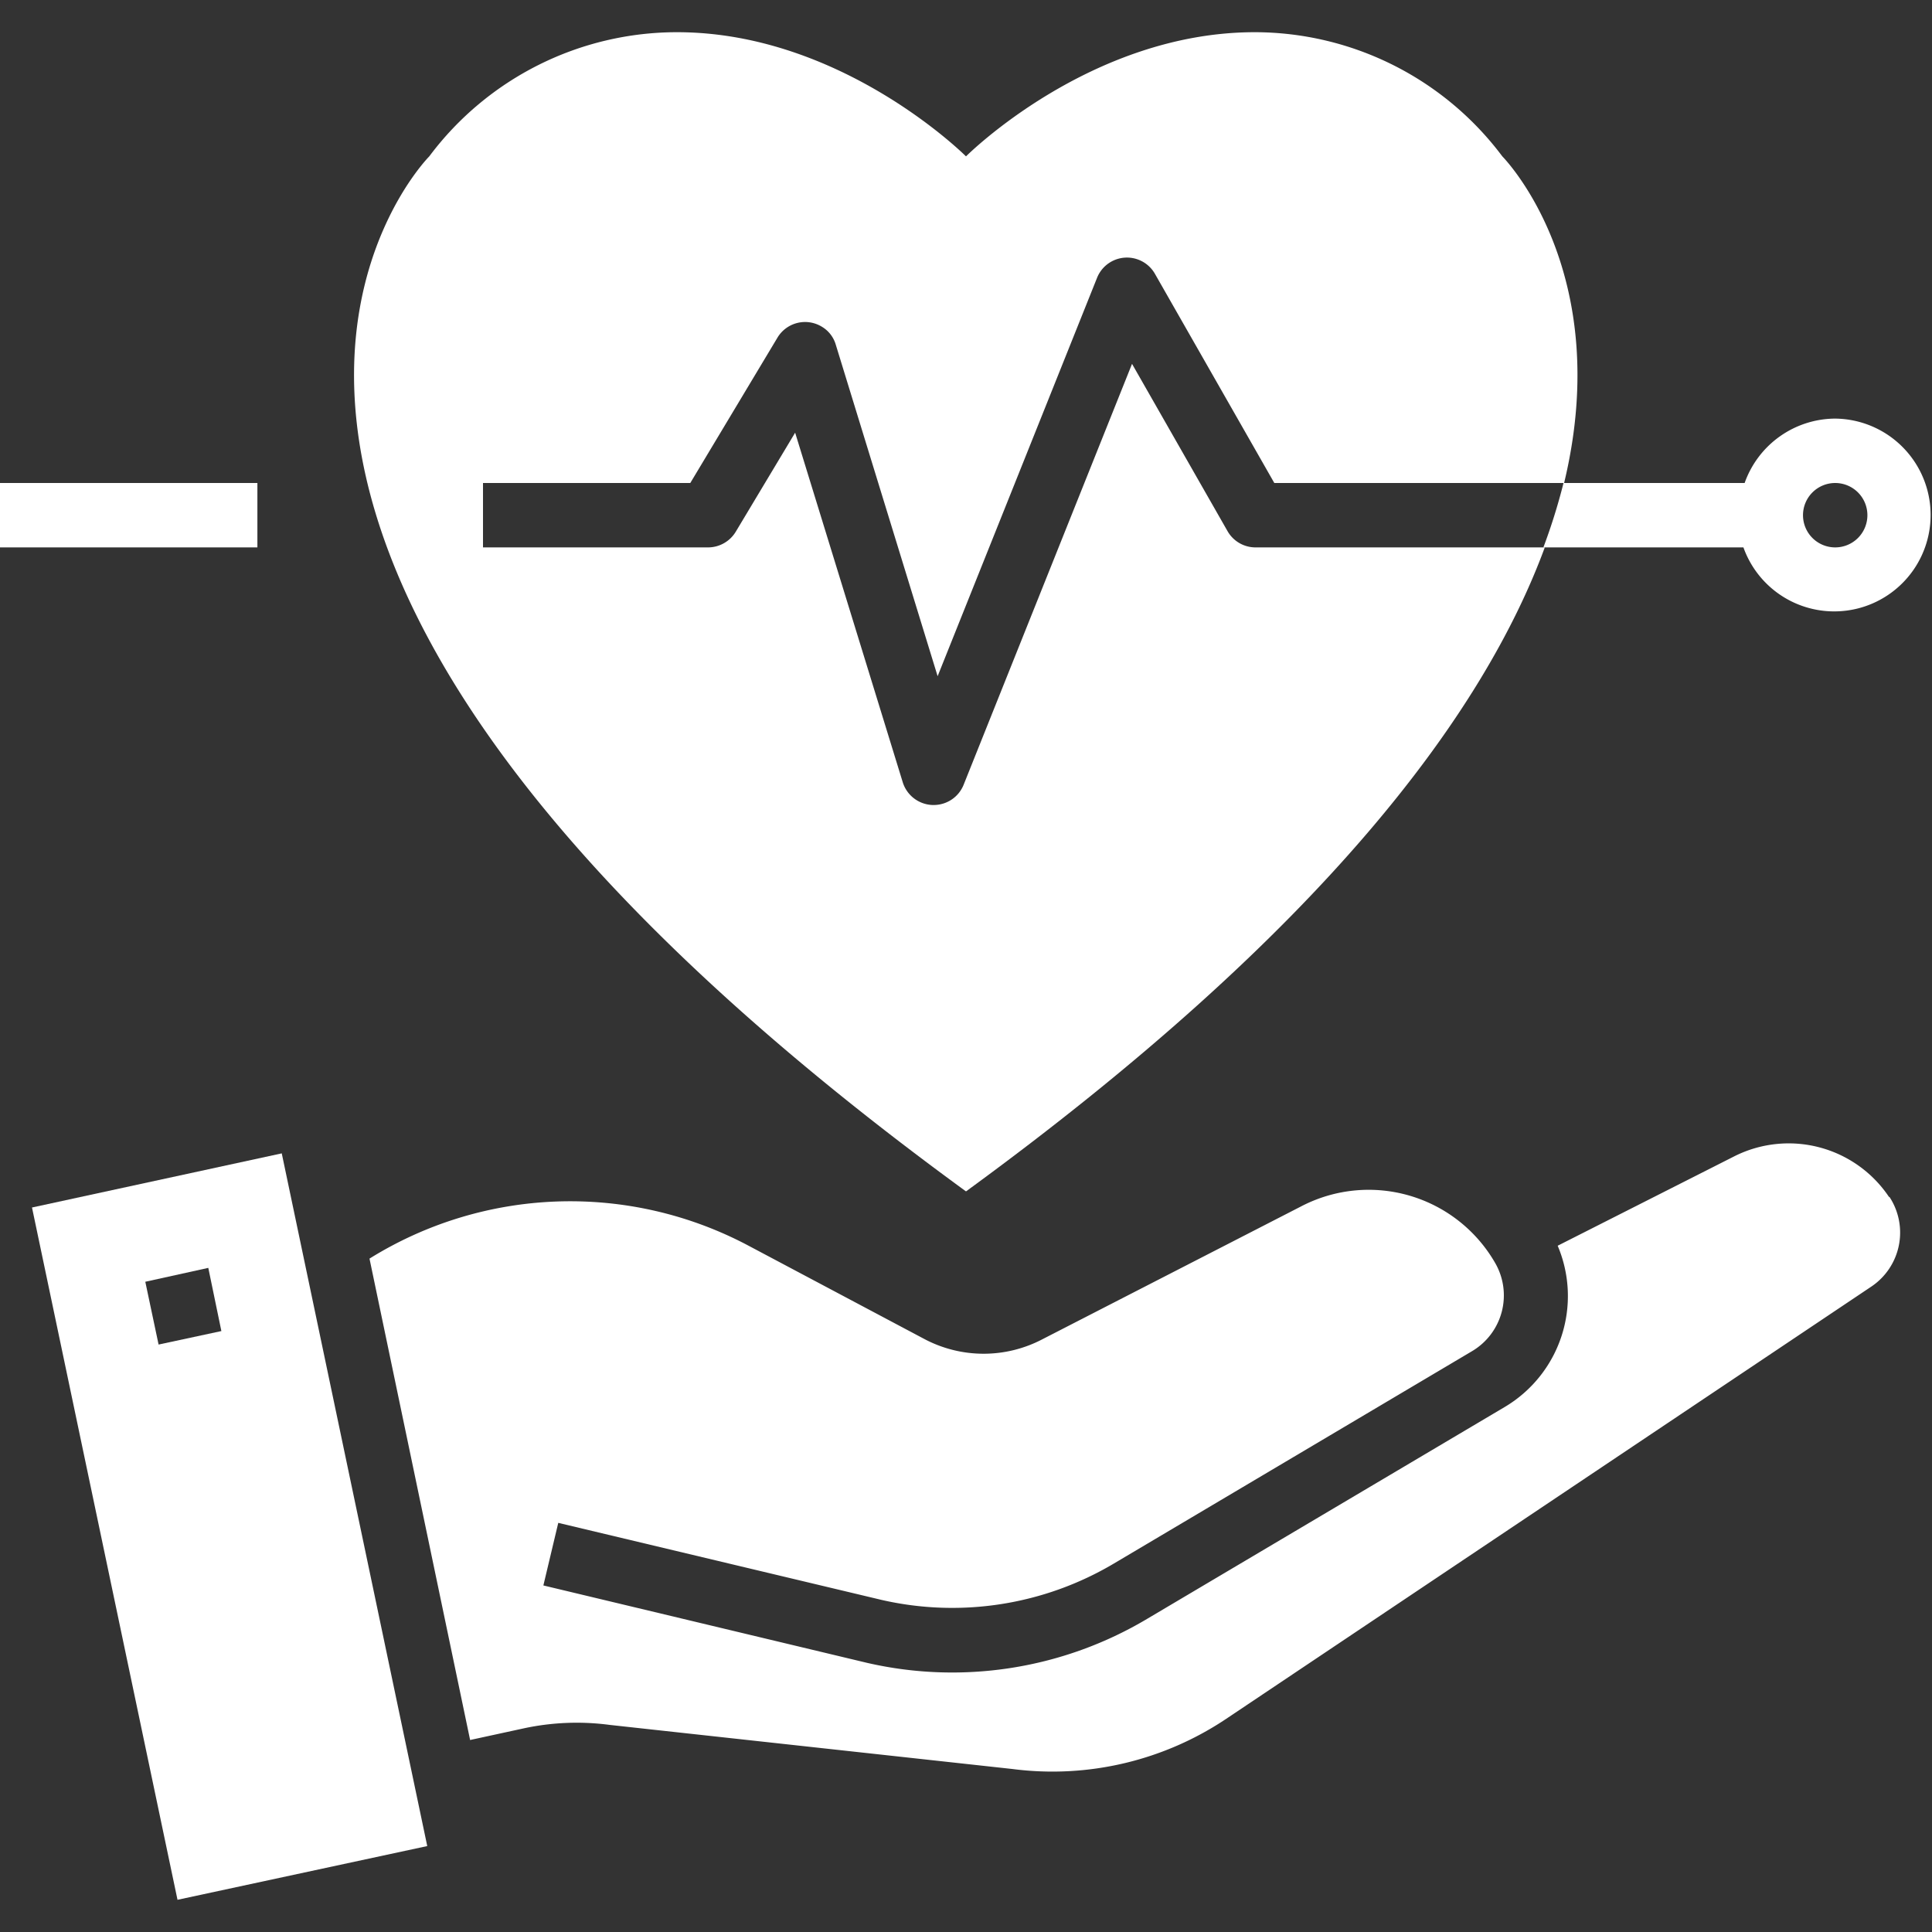
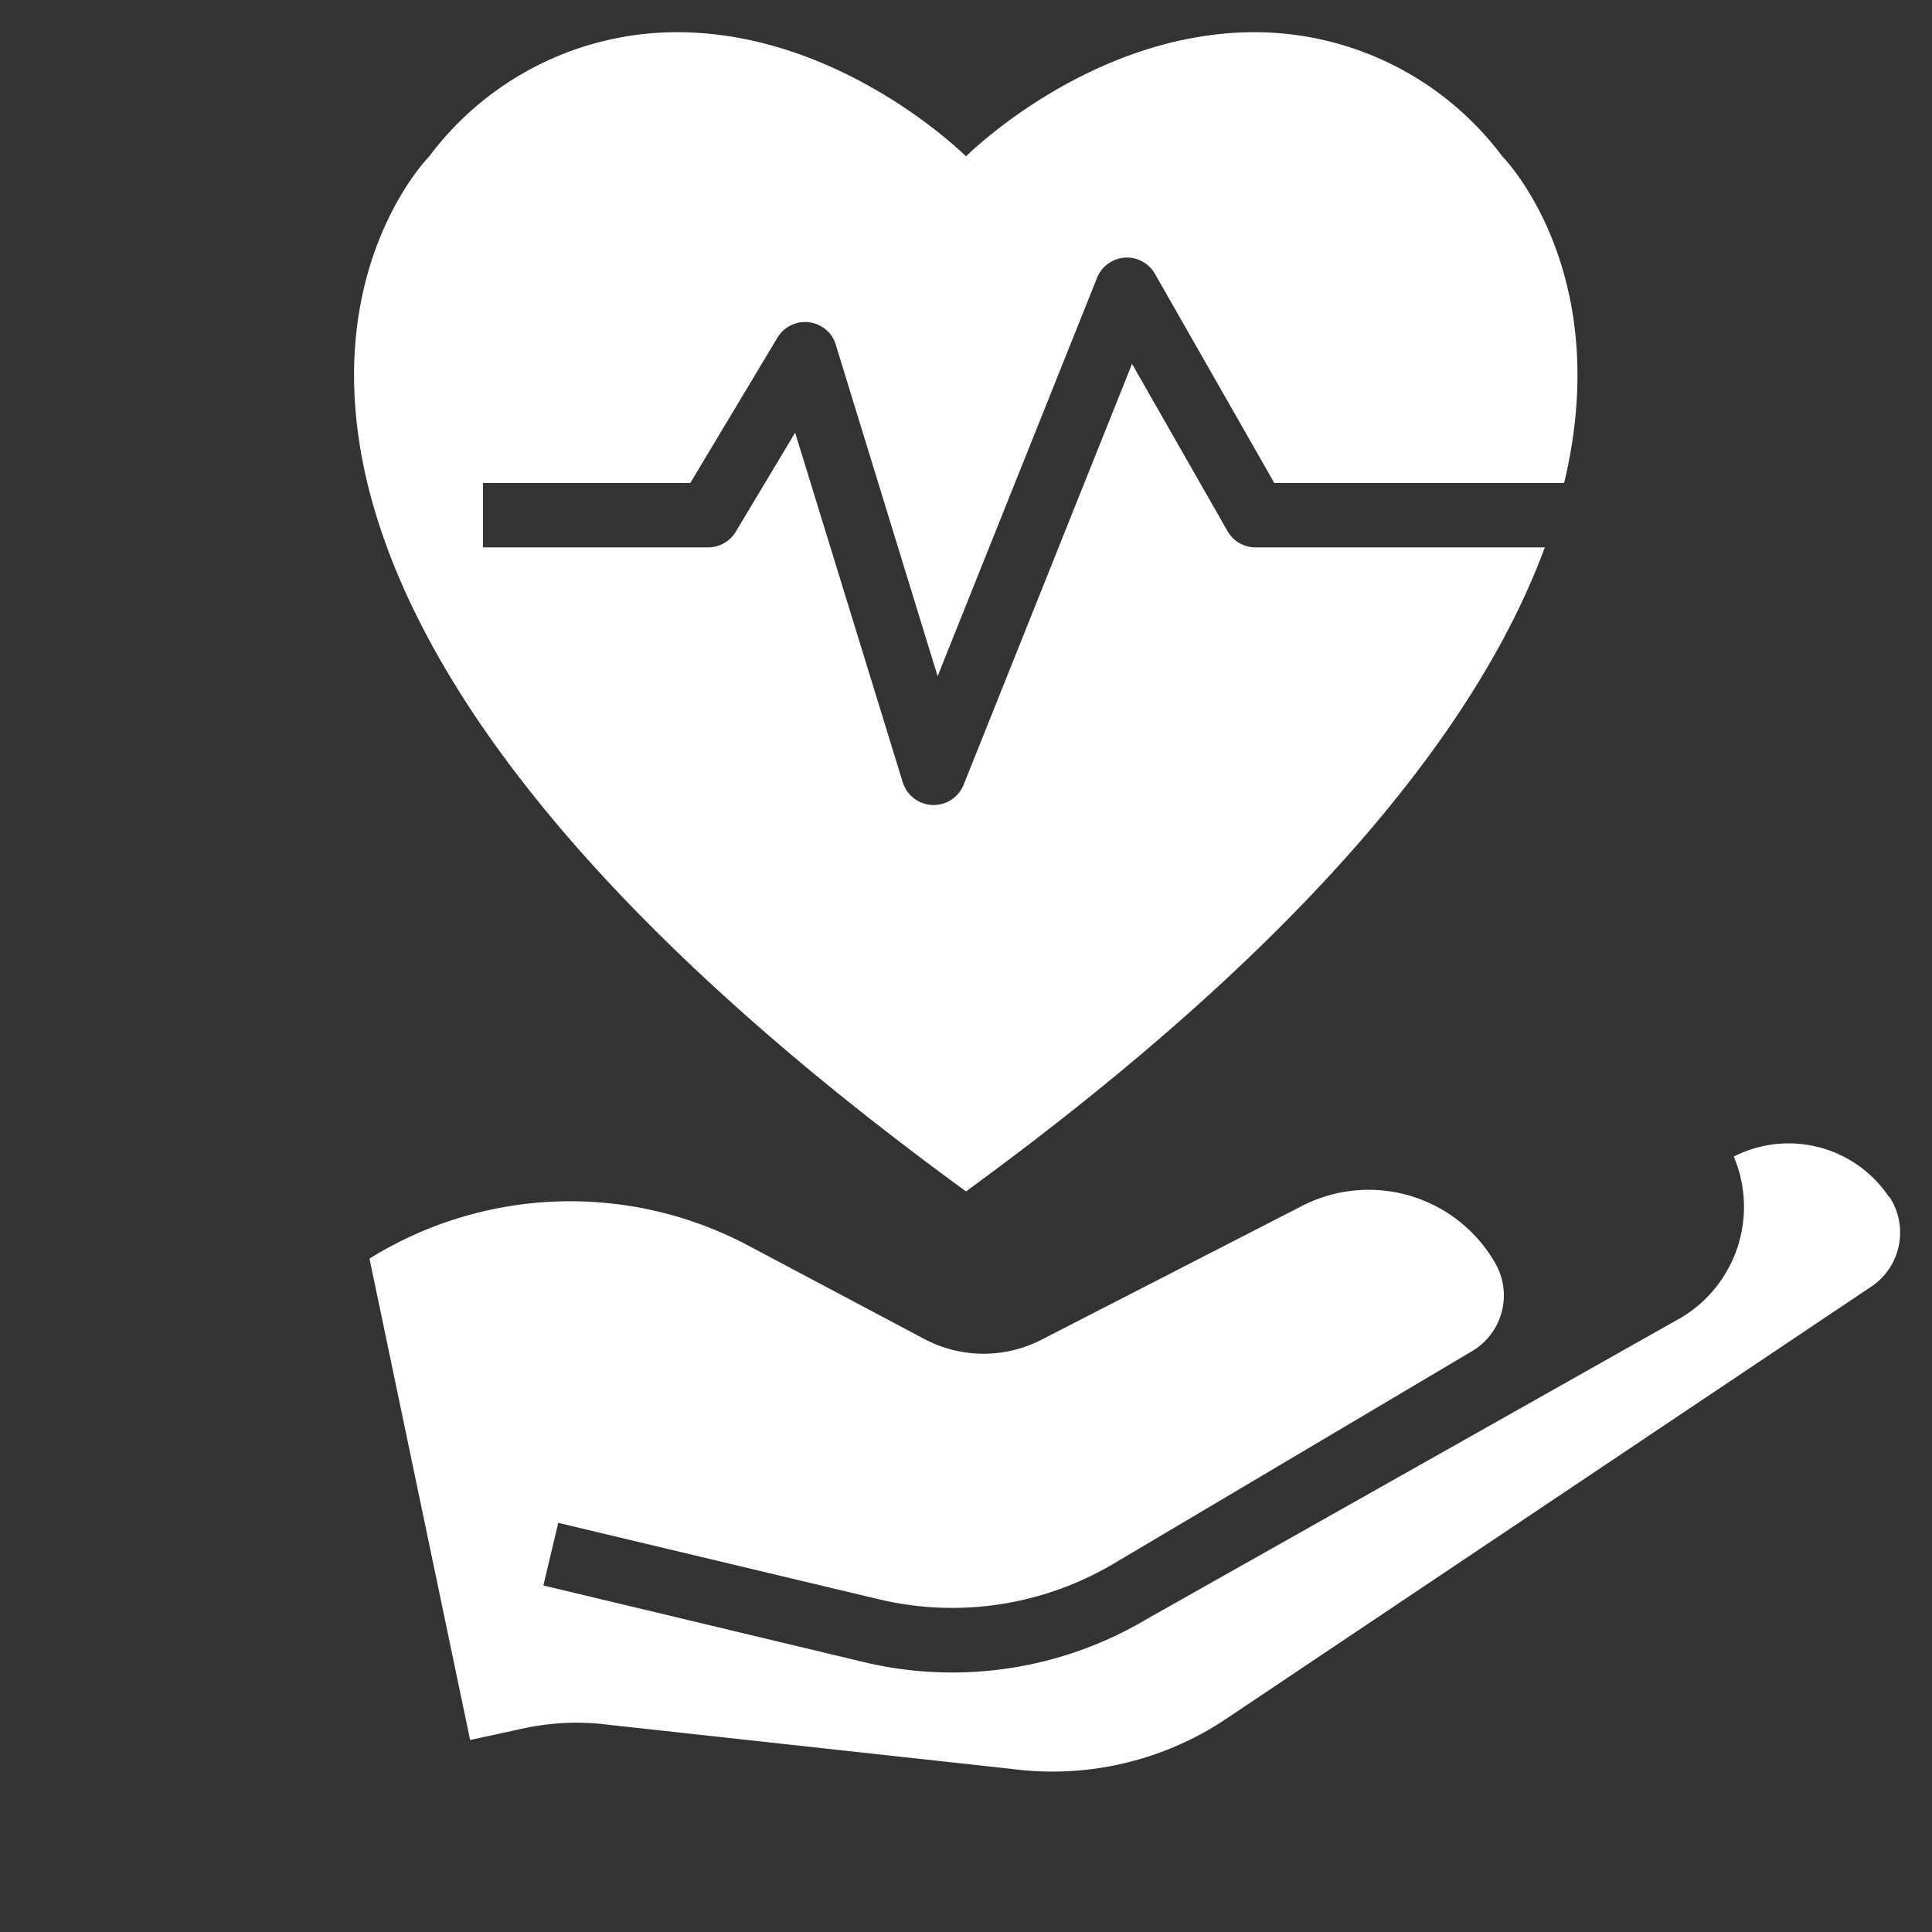
<svg xmlns="http://www.w3.org/2000/svg" id="Ebene_1" data-name="Ebene 1" viewBox="0 0 96 96">
  <rect x="0" y="0" width="96" height="96" fill="#333333" stroke="none" />
  <defs>
    <style>.cls-1{fill:#fff;}</style>
  </defs>
  <g id="Solid">
    <path class="cls-1" d="M61,26.4l-4.75-8.32L47.88,39a1.6,1.6,0,0,1-1.49,1h-.06a1.61,1.61,0,0,1-1.47-1.12L39.51,21.5l-2.95,4.92a1.61,1.61,0,0,1-1.37.78H24V24h10.3l4.33-7.22a1.6,1.6,0,0,1,2.2-.55,1.54,1.54,0,0,1,.7.9L46.59,33.6l7.92-19.79a1.6,1.6,0,0,1,2.88-.2L63.32,24h14.4c2.55-10.59-3.07-16.23-3.07-16.23A15.39,15.39,0,0,0,62.35,1.6C54.15,1.6,48,7.77,48,7.77S41.84,1.6,33.64,1.6A15.37,15.37,0,0,0,21.33,7.77S2.87,26.29,48,59.2c17.82-13,25.72-23.75,28.76-32H62.39A1.6,1.6,0,0,1,61,26.4Z" />
-     <path class="cls-1" d="M91.19,20.8a4.8,4.8,0,0,0-4.5,3.2h-9a29.55,29.55,0,0,1-1,3.2h9.94a4.79,4.79,0,1,0,4.5-6.4Zm0,6.4a1.6,1.6,0,1,1,1.6-1.6A1.6,1.6,0,0,1,91.19,27.2Z" />
-     <rect class="cls-1" x="-0.01" y="24" width="12.8" height="3.2" />
-     <path class="cls-1" d="M93.86,59.47a6,6,0,0,0-7.71-2L77.4,61.9a6.41,6.41,0,0,1-2.61,8L57,80.44A18.92,18.92,0,0,1,43.1,82.63L27,78.78l.74-3.11L43.81,79.5a15.74,15.74,0,0,0,11.54-1.81L73.16,67.13a3.22,3.22,0,0,0,1.13-4.38,7.25,7.25,0,0,0-9.59-2.83L51.79,66.55a6.29,6.29,0,0,1-5.83,0l-8.8-4.67a18.88,18.88,0,0,0-18.8.66l5,23.92,2.67-.58a12.5,12.5,0,0,1,4.27-.17l20,2.19A15.52,15.52,0,0,0,61,85.36L93,63.92a3.23,3.23,0,0,0,.89-4.44Z" />
-     <path class="cls-1" d="M1.59,60,8.82,94.4l12.41-2.67L14,57.31Zm6.29,6.81-.66-3.12L10.35,63,11,66.14Z" />
+     <path class="cls-1" d="M93.86,59.47a6,6,0,0,0-7.71-2a6.41,6.41,0,0,1-2.61,8L57,80.44A18.92,18.92,0,0,1,43.1,82.63L27,78.78l.74-3.11L43.81,79.5a15.74,15.74,0,0,0,11.54-1.81L73.16,67.13a3.22,3.22,0,0,0,1.13-4.38,7.25,7.25,0,0,0-9.59-2.83L51.79,66.55a6.29,6.29,0,0,1-5.83,0l-8.8-4.67a18.88,18.88,0,0,0-18.8.66l5,23.92,2.67-.58a12.5,12.5,0,0,1,4.27-.17l20,2.19A15.52,15.52,0,0,0,61,85.36L93,63.92a3.23,3.23,0,0,0,.89-4.44Z" />
  </g>
</svg>